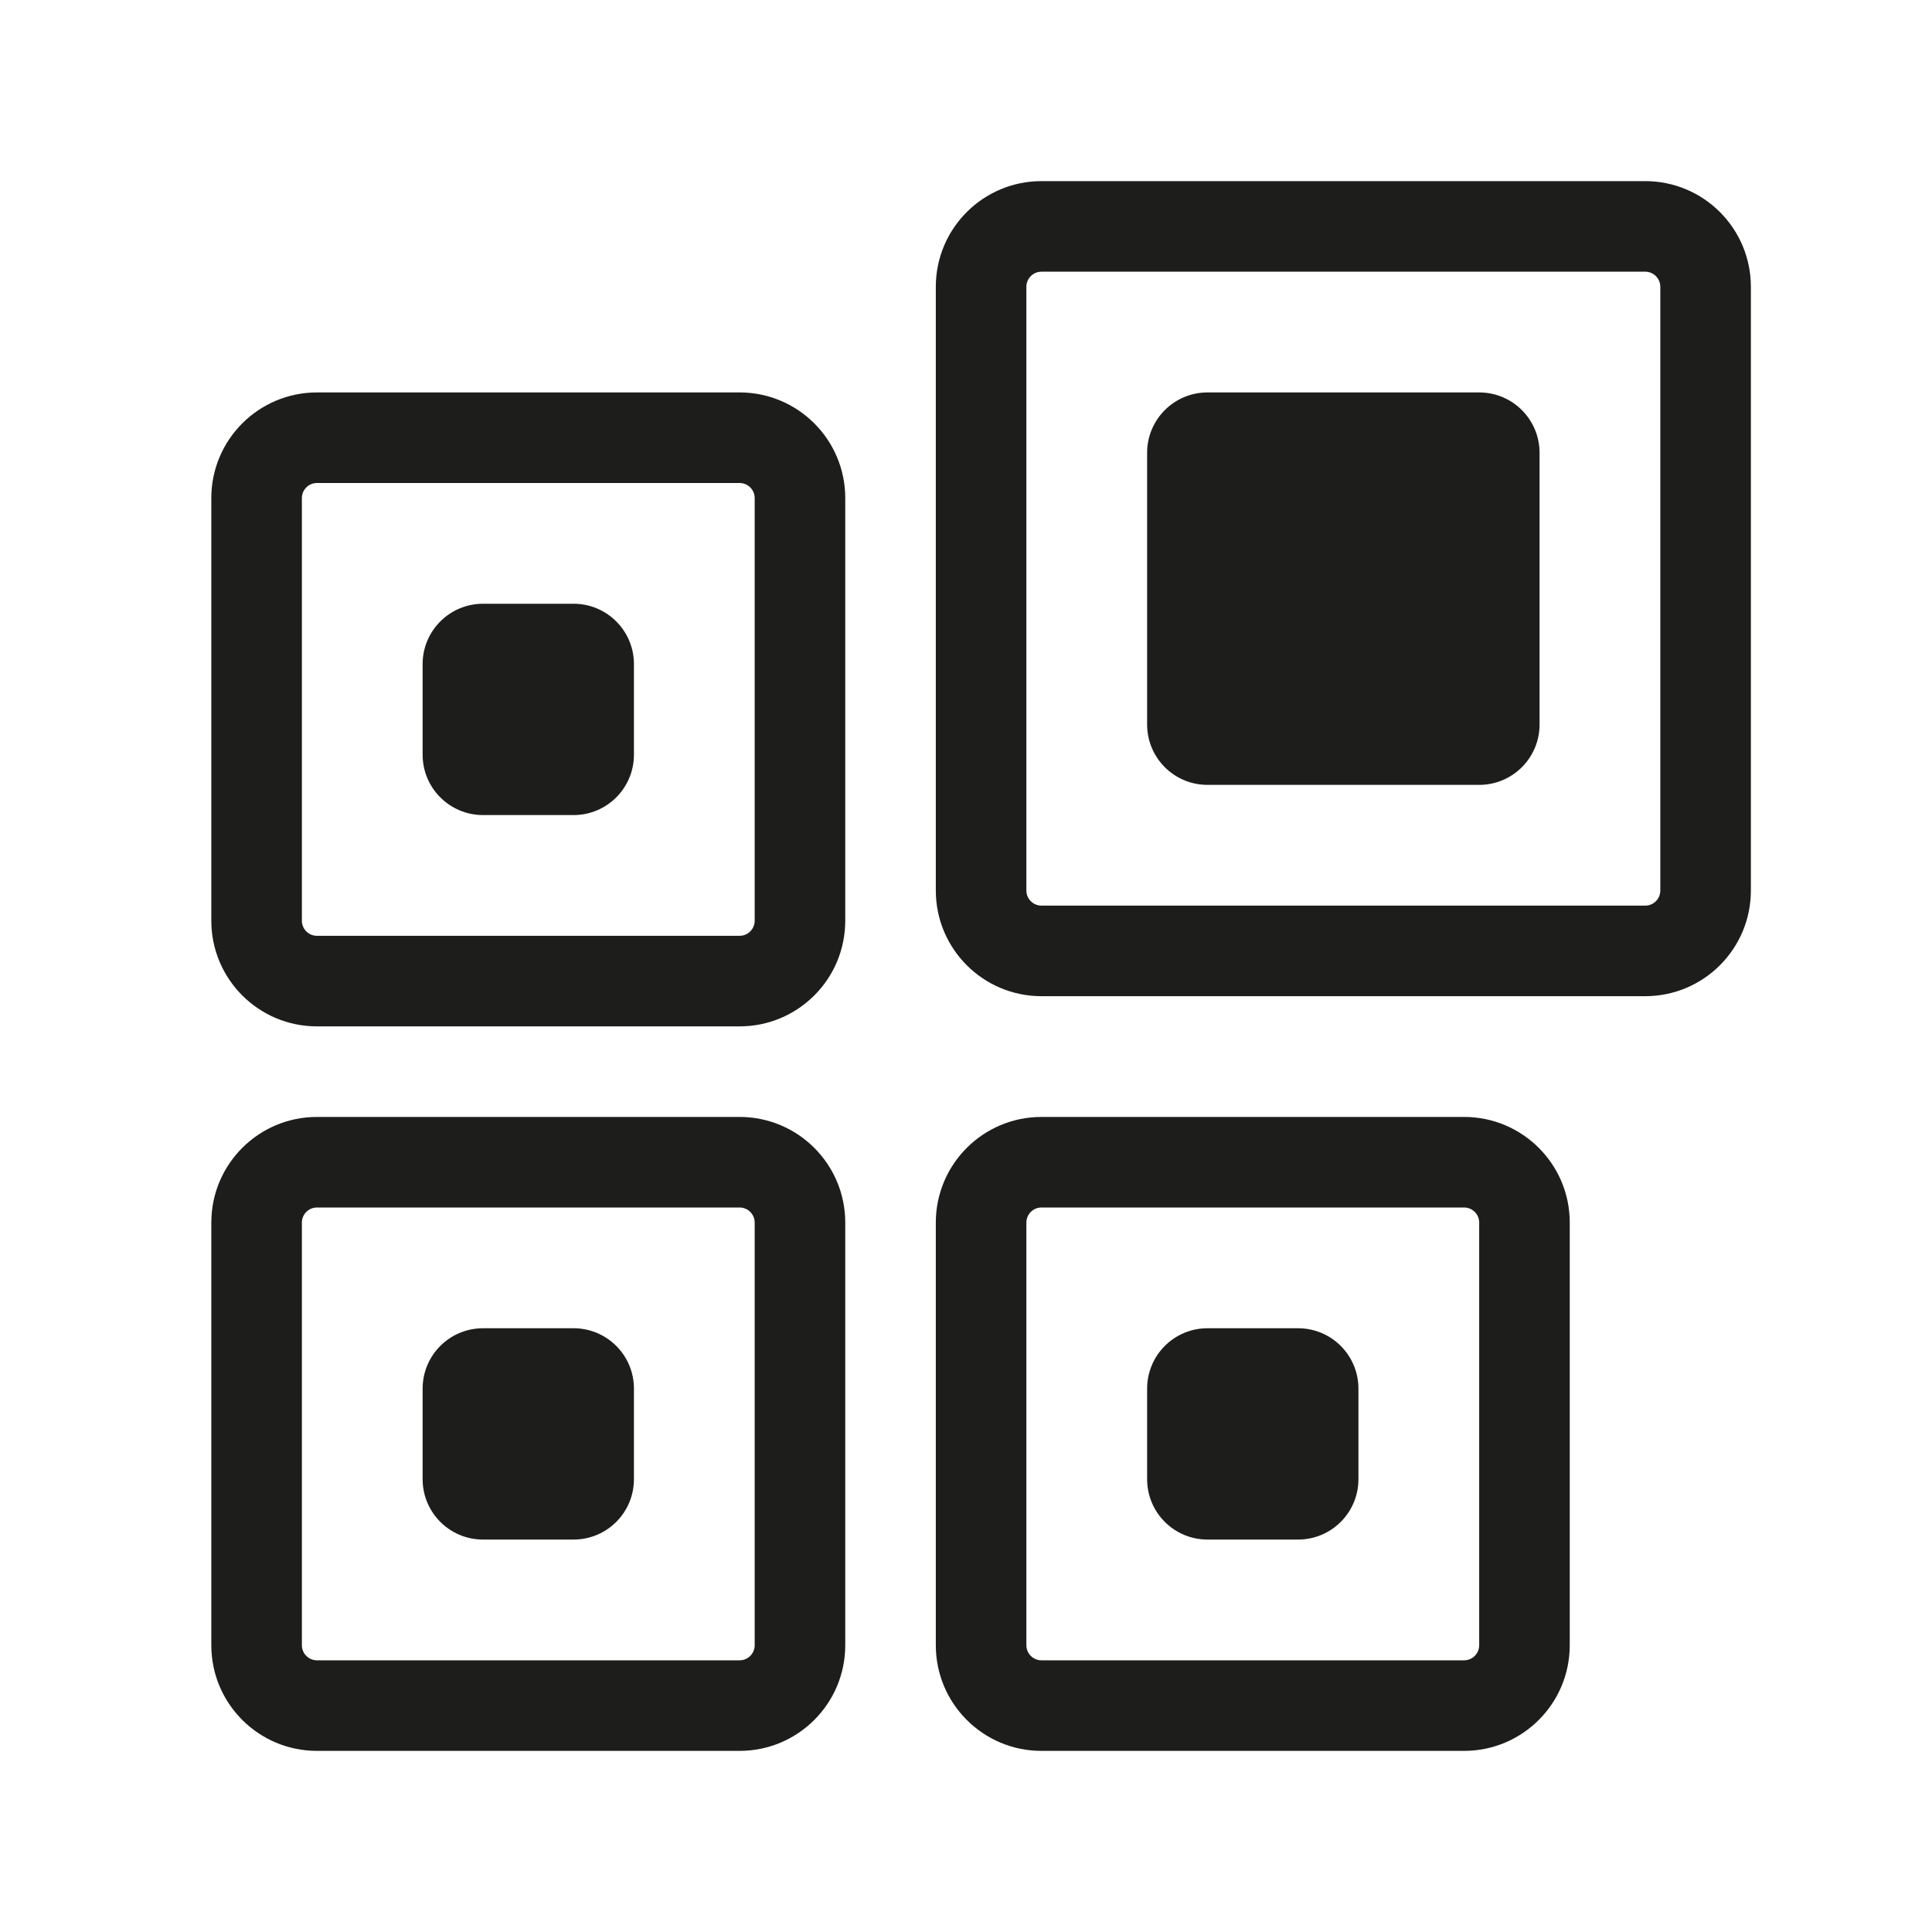
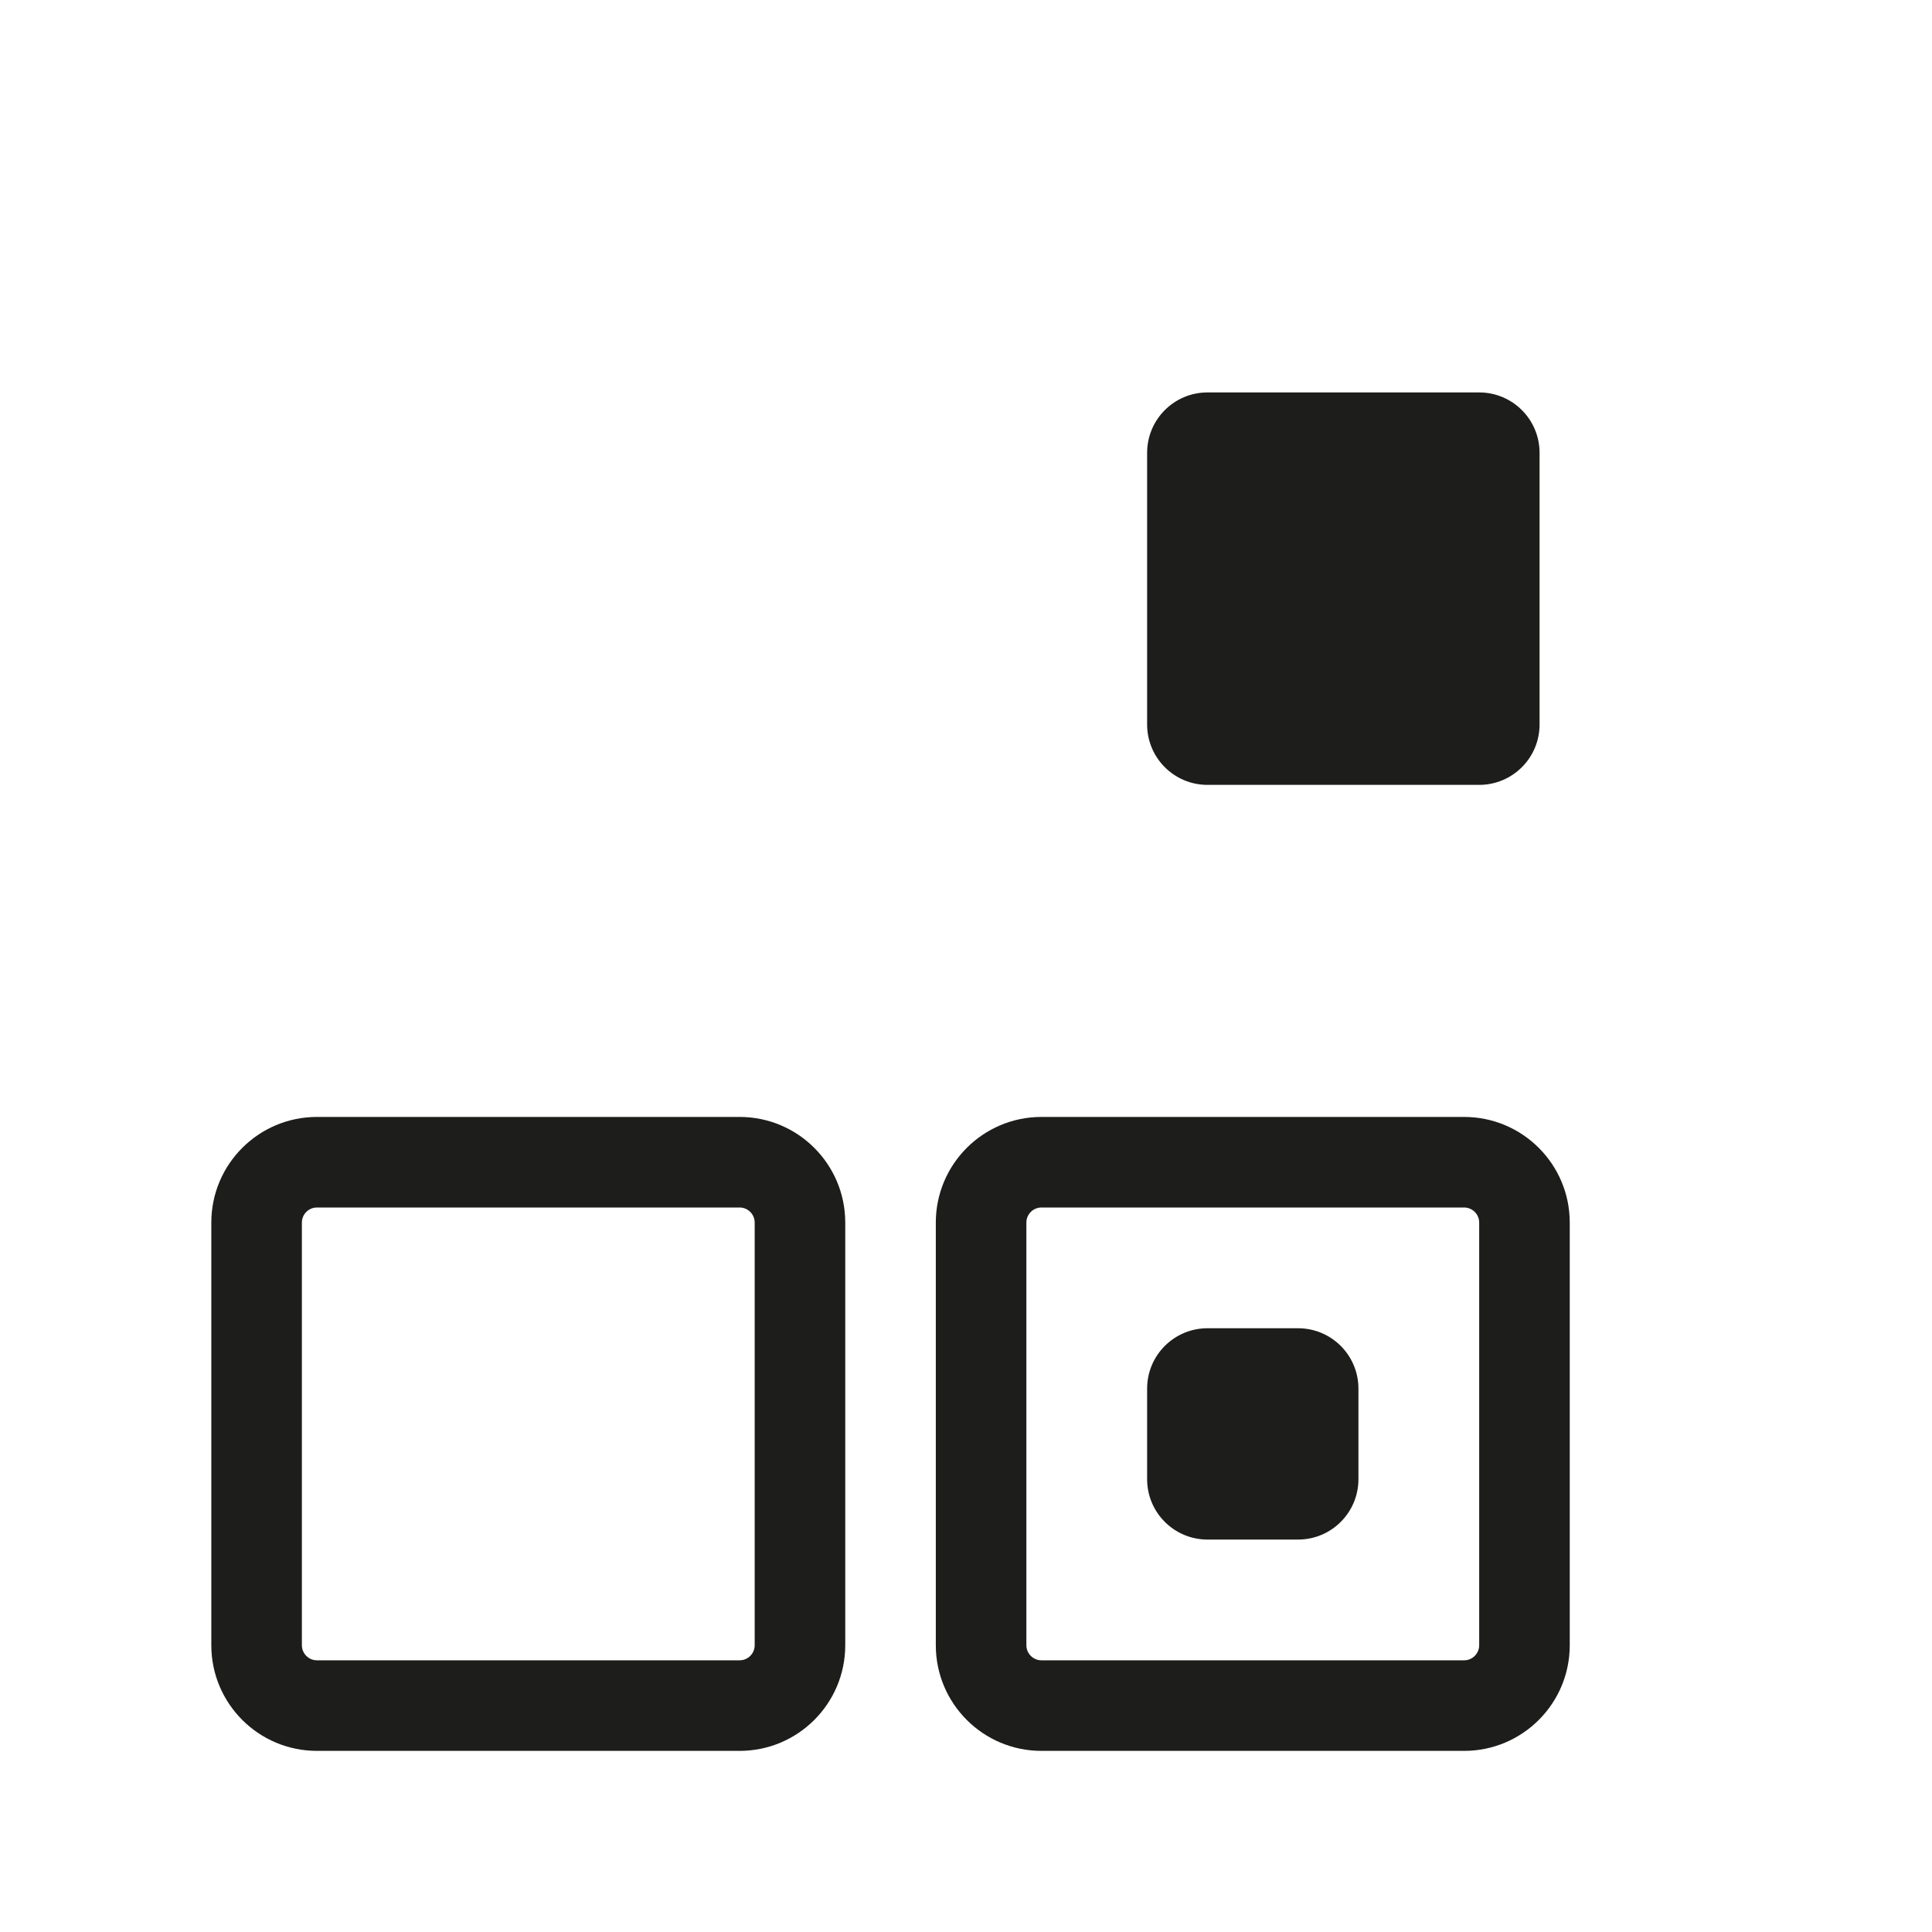
<svg xmlns="http://www.w3.org/2000/svg" version="1.1" width="64" height="64" viewBox="0 0 64 64" fill="none" overflow="hidden">
  <path d=" M 40 13 C 38.895 13 38 13.895 38 15 L 38 24 C 38 25.105 38.895 26 40 26 L 49 26 C 50.105 26 51 25.105 51 24 L 51 15 C 51 13.895 50.105 13 49 13 L 40 13 Z" fill="#1D1D1B" />
-   <path d=" M 34.5 6 C 32.567 6 31 7.567 31 9.5 L 31 29.5 C 31 31.433 32.567 33 34.5 33 L 54.5 33 C 56.433 33 58 31.433 58 29.5 L 58 9.5 C 58 7.567 56.433 6 54.5 6 L 34.5 6 Z M 34 9.5 C 34 9.224 34.224 9 34.5 9 L 54.5 9 C 54.776 9 55 9.224 55 9.5 L 55 29.5 C 55 29.776 54.776 30 54.5 30 L 34.5 30 C 34.224 30 34 29.776 34 29.5 L 34 9.5 Z" fill="#1D1D1B" fill-rule="evenodd" clip-rule="evenodd" />
-   <path d=" M 14 22 C 14 20.895 14.895 20 16 20 L 19 20 C 20.105 20 21 20.895 21 22 L 21 25 C 21 26.105 20.105 27 19 27 L 16 27 C 14.895 27 14 26.105 14 25 L 14 22 Z" fill="#1D1D1B" />
-   <path d=" M 7 16.5 C 7 14.567 8.567 13 10.5 13 L 24.5 13 C 26.433 13 28 14.567 28 16.5 L 28 30.5 C 28 32.433 26.433 34 24.5 34 L 10.5 34 C 8.567 34 7 32.433 7 30.5 L 7 16.5 Z M 10.5 16 C 10.224 16 10 16.224 10 16.5 L 10 30.5 C 10 30.776 10.224 31 10.5 31 L 24.5 31 C 24.776 31 25 30.776 25 30.5 L 25 16.5 C 25 16.224 24.776 16 24.5 16 L 10.5 16 Z" fill="#1D1D1B" fill-rule="evenodd" clip-rule="evenodd" />
-   <path d=" M 16 44 C 14.895 44 14 44.895 14 46 L 14 49 C 14 50.105 14.895 51 16 51 L 19 51 C 20.105 51 21 50.105 21 49 L 21 46 C 21 44.895 20.105 44 19 44 L 16 44 Z" fill="#1D1D1B" />
  <path d=" M 10.5 37 C 8.567 37 7 38.567 7 40.5 L 7 54.5 C 7 56.433 8.567 58 10.5 58 L 24.5 58 C 26.433 58 28 56.433 28 54.5 L 28 40.5 C 28 38.567 26.433 37 24.5 37 L 10.5 37 Z M 10 40.5 C 10 40.224 10.224 40 10.5 40 L 24.5 40 C 24.776 40 25 40.224 25 40.5 L 25 54.5 C 25 54.776 24.776 55 24.5 55 L 10.5 55 C 10.224 55 10 54.776 10 54.5 L 10 40.5 Z" fill="#1D1D1B" fill-rule="evenodd" clip-rule="evenodd" />
  <path d=" M 38 46 C 38 44.895 38.895 44 40 44 L 43 44 C 44.105 44 45 44.895 45 46 L 45 49 C 45 50.105 44.105 51 43 51 L 40 51 C 38.895 51 38 50.105 38 49 L 38 46 Z" fill="#1D1D1B" />
  <path d=" M 34.5 37 C 32.567 37 31 38.567 31 40.5 L 31 54.5 C 31 56.433 32.567 58 34.5 58 L 48.5 58 C 50.433 58 52 56.433 52 54.5 L 52 40.5 C 52 38.567 50.433 37 48.5 37 L 34.5 37 Z M 34 40.5 C 34 40.224 34.224 40 34.5 40 L 48.5 40 C 48.776 40 49 40.224 49 40.5 L 49 54.5 C 49 54.776 48.776 55 48.5 55 L 34.5 55 C 34.224 55 34 54.776 34 54.5 L 34 40.5 Z" fill="#1D1D1B" fill-rule="evenodd" clip-rule="evenodd" />
</svg>